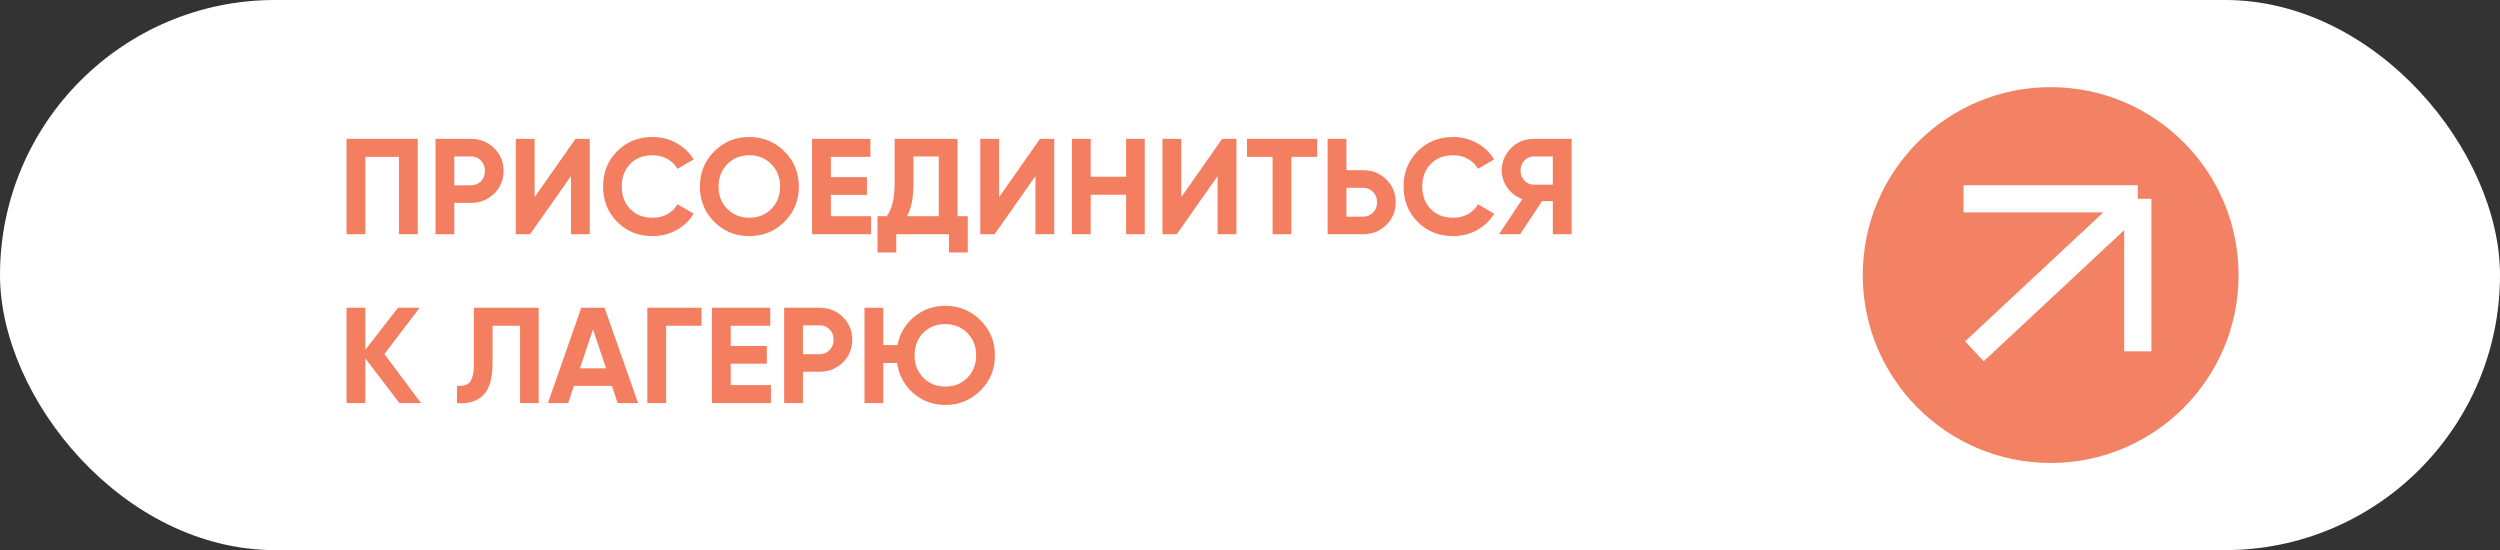
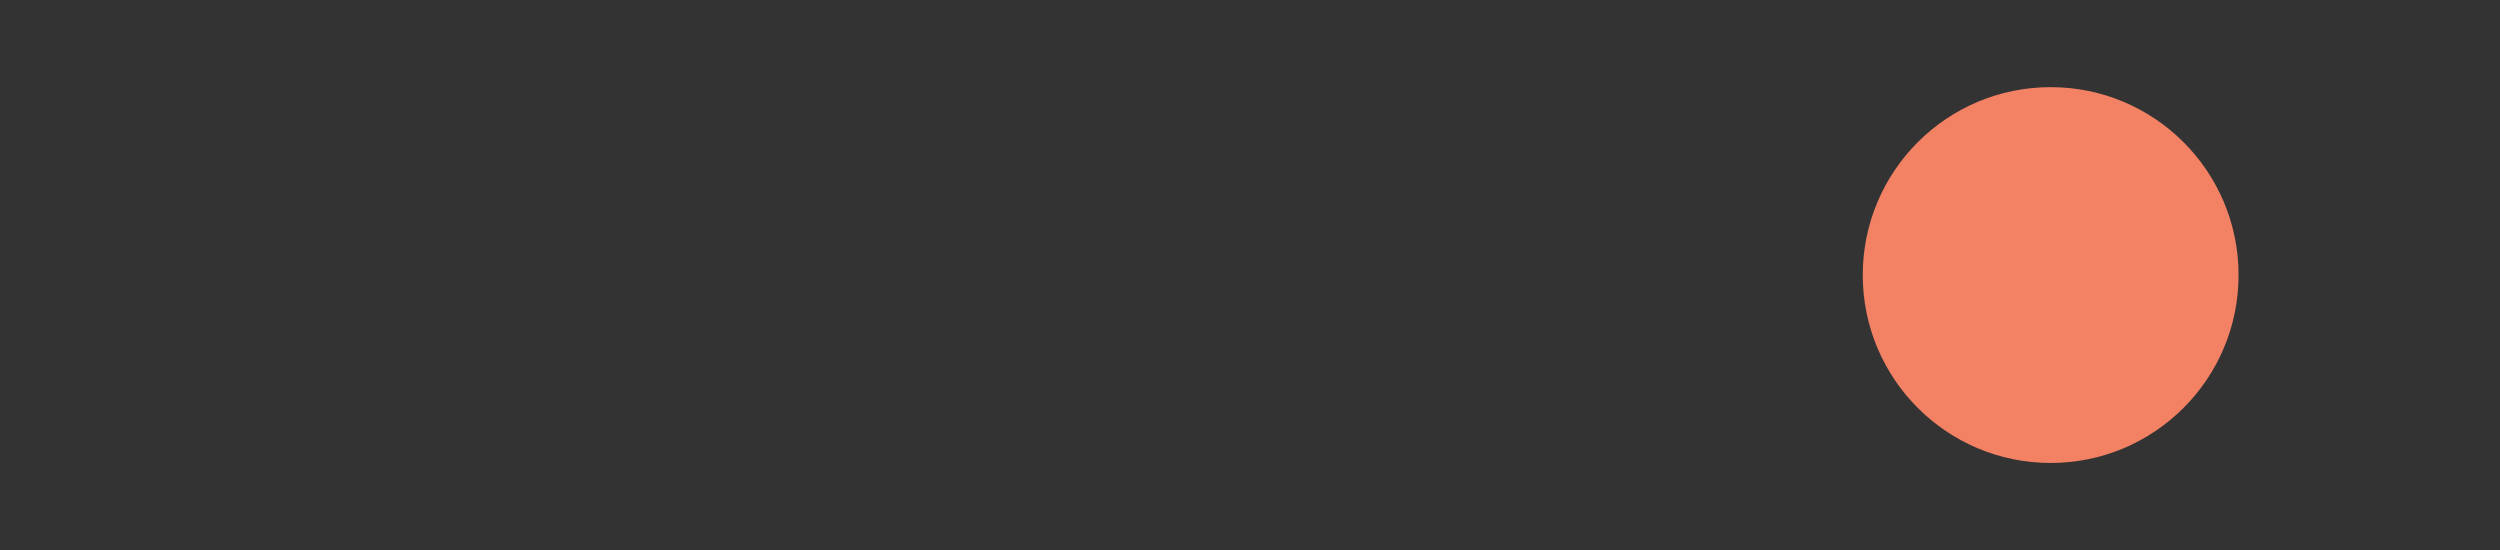
<svg xmlns="http://www.w3.org/2000/svg" width="459" height="101" viewBox="0 0 459 101" fill="none">
  <rect x="0" y="0" width="459" height="101" fill="#333333" stroke="none" />
-   <rect width="459" height="101" rx="50.5" fill="white" />
-   <path d="M63.625 25.5H76.7V43H73.25V28.8H67.075V43H63.625V25.5ZM79.958 25.5H86.483C88.15 25.5 89.566 26.067 90.733 27.2C91.883 28.333 92.458 29.725 92.458 31.375C92.458 33.025 91.883 34.417 90.733 35.55C89.566 36.683 88.15 37.25 86.483 37.25H83.408V43H79.958V25.5ZM83.408 34.025H86.483C87.216 34.025 87.825 33.775 88.308 33.275C88.791 32.758 89.033 32.125 89.033 31.375C89.033 30.608 88.791 29.975 88.308 29.475C87.825 28.975 87.216 28.725 86.483 28.725H83.408V34.025ZM108.279 43H104.829V32.325L97.329 43H94.704V25.5H98.154V36.2L105.654 25.5H108.279V43ZM119.825 43.35C117.209 43.35 115.034 42.475 113.3 40.725C111.584 38.992 110.725 36.833 110.725 34.25C110.725 31.65 111.584 29.492 113.3 27.775C115.034 26.025 117.209 25.15 119.825 25.15C121.409 25.15 122.867 25.525 124.2 26.275C125.55 27.008 126.6 28.008 127.35 29.275L124.375 31C123.942 30.217 123.325 29.608 122.525 29.175C121.725 28.725 120.825 28.5 119.825 28.5C118.125 28.5 116.75 29.033 115.7 30.1C114.667 31.183 114.15 32.567 114.15 34.25C114.15 35.917 114.667 37.292 115.7 38.375C116.75 39.442 118.125 39.975 119.825 39.975C120.825 39.975 121.725 39.758 122.525 39.325C123.342 38.875 123.959 38.267 124.375 37.5L127.35 39.225C126.6 40.492 125.55 41.5 124.2 42.25C122.867 42.983 121.409 43.35 119.825 43.35ZM144.024 40.725C142.257 42.475 140.107 43.35 137.574 43.35C135.04 43.35 132.89 42.475 131.124 40.725C129.374 38.942 128.499 36.783 128.499 34.25C128.499 31.7 129.374 29.55 131.124 27.8C132.89 26.033 135.04 25.15 137.574 25.15C140.107 25.15 142.257 26.033 144.024 27.8C145.79 29.55 146.674 31.7 146.674 34.25C146.674 36.8 145.79 38.958 144.024 40.725ZM133.549 38.375C134.615 39.442 135.957 39.975 137.574 39.975C139.19 39.975 140.532 39.442 141.599 38.375C142.682 37.292 143.224 35.917 143.224 34.25C143.224 32.583 142.682 31.208 141.599 30.125C140.515 29.042 139.174 28.5 137.574 28.5C135.974 28.5 134.632 29.042 133.549 30.125C132.465 31.208 131.924 32.583 131.924 34.25C131.924 35.917 132.465 37.292 133.549 38.375ZM152.549 35.775V39.7H159.924V43H149.099V25.5H159.799V28.8H152.549V32.525H159.174V35.775H152.549ZM175.805 25.5V39.7H177.68V46.35H174.23V43H164.555V46.35H161.105V39.7H162.805C163.772 38.367 164.255 36.392 164.255 33.775V25.5H175.805ZM166.505 39.7H172.355V28.725H167.705V33.825C167.705 36.375 167.305 38.333 166.505 39.7ZM193.557 43H190.107V32.325L182.607 43H179.982V25.5H183.432V36.2L190.932 25.5H193.557V43ZM206.754 32.45V25.5H210.179V43H206.754V35.75H200.254V43H196.804V25.5H200.254V32.45H206.754ZM227.005 43H223.555V32.325L216.055 43H213.43V25.5H216.88V36.2L224.38 25.5H227.005V43ZM228.951 25.5H241.826V28.8H237.101V43H233.651V28.8H228.951V25.5ZM247.202 31.25H250.277C251.944 31.25 253.36 31.817 254.527 32.95C255.677 34.083 256.252 35.475 256.252 37.125C256.252 38.775 255.677 40.167 254.527 41.3C253.36 42.433 251.944 43 250.277 43H243.752V25.5H247.202V31.25ZM247.202 39.775H250.277C251.01 39.775 251.619 39.525 252.102 39.025C252.585 38.525 252.827 37.892 252.827 37.125C252.827 36.375 252.585 35.75 252.102 35.25C251.619 34.733 251.01 34.475 250.277 34.475H247.202V39.775ZM266.798 43.35C264.181 43.35 262.006 42.475 260.273 40.725C258.556 38.992 257.698 36.833 257.698 34.25C257.698 31.65 258.556 29.492 260.273 27.775C262.006 26.025 264.181 25.15 266.798 25.15C268.381 25.15 269.84 25.525 271.173 26.275C272.523 27.008 273.573 28.008 274.323 29.275L271.348 31C270.915 30.217 270.298 29.608 269.498 29.175C268.698 28.725 267.798 28.5 266.798 28.5C265.098 28.5 263.723 29.033 262.673 30.1C261.64 31.183 261.123 32.567 261.123 34.25C261.123 35.917 261.64 37.292 262.673 38.375C263.723 39.442 265.098 39.975 266.798 39.975C267.798 39.975 268.698 39.758 269.498 39.325C270.315 38.875 270.931 38.267 271.348 37.5L274.323 39.225C273.573 40.492 272.523 41.5 271.173 42.25C269.84 42.983 268.381 43.35 266.798 43.35ZM281.548 25.5H288.548V43H285.098V36.925H283.123L279.098 43H275.223L279.498 36.55C278.382 36.15 277.473 35.467 276.773 34.5C276.073 33.533 275.723 32.467 275.723 31.3C275.723 29.7 276.29 28.333 277.423 27.2C278.557 26.067 279.932 25.5 281.548 25.5ZM281.548 33.9H285.098V28.725H281.548C280.898 28.725 280.34 28.975 279.873 29.475C279.407 29.975 279.173 30.583 279.173 31.3C279.173 32.017 279.407 32.633 279.873 33.15C280.34 33.65 280.898 33.9 281.548 33.9ZM70.575 65L77.3 74H73.325L67.075 65.8V74H63.625V56.5H67.075V64.225L73.075 56.5H77.05L70.575 65ZM83.906 74V70.8C84.972 70.95 85.756 70.733 86.256 70.15C86.756 69.55 87.006 68.45 87.006 66.85V56.5H98.906V74H95.481V59.8H90.431V66.75C90.431 69.767 89.739 71.808 88.356 72.875C87.172 73.808 85.689 74.183 83.906 74ZM117.15 74H113.4L112.35 70.85H105.375L104.325 74H100.6L106.725 56.5H111L117.15 74ZM108.875 60.475L106.475 67.625H111.275L108.875 60.475ZM118.85 56.5H128.8V59.8H122.3V74H118.85V56.5ZM134.165 66.775V70.7H141.54V74H130.715V56.5H141.415V59.8H134.165V63.525H140.79V66.775H134.165ZM143.972 56.5H150.497C152.163 56.5 153.58 57.067 154.747 58.2C155.897 59.333 156.472 60.725 156.472 62.375C156.472 64.025 155.897 65.417 154.747 66.55C153.58 67.683 152.163 68.25 150.497 68.25H147.422V74H143.972V56.5ZM147.422 65.025H150.497C151.23 65.025 151.838 64.775 152.322 64.275C152.805 63.758 153.047 63.125 153.047 62.375C153.047 61.608 152.805 60.975 152.322 60.475C151.838 59.975 151.23 59.725 150.497 59.725H147.422V65.025ZM173.568 56.15C176.101 56.15 178.251 57.033 180.018 58.8C181.784 60.55 182.668 62.7 182.668 65.25C182.668 67.783 181.784 69.933 180.018 71.7C178.251 73.467 176.101 74.35 173.568 74.35C171.318 74.35 169.351 73.625 167.668 72.175C166.018 70.725 165.026 68.883 164.693 66.65H162.168V74H158.718V56.5H162.168V63.35H164.768C165.184 61.25 166.209 59.525 167.843 58.175C169.476 56.825 171.384 56.15 173.568 56.15ZM173.568 59.5C171.934 59.5 170.584 60.033 169.518 61.1C168.451 62.167 167.918 63.55 167.918 65.25C167.918 66.917 168.459 68.292 169.543 69.375C170.609 70.442 171.951 70.975 173.568 70.975C175.184 70.975 176.526 70.442 177.593 69.375C178.676 68.292 179.218 66.917 179.218 65.25C179.218 63.583 178.676 62.208 177.593 61.125C176.509 60.042 175.168 59.5 173.568 59.5Z" fill="#F37E60" />
  <circle cx="376.5" cy="50.5" r="34.5" fill="#F38164" />
-   <path d="M362.5 64.5L392.5 36.5M392.5 36.5H360.5M392.5 36.5V64.5" stroke="white" stroke-width="5" />
</svg>